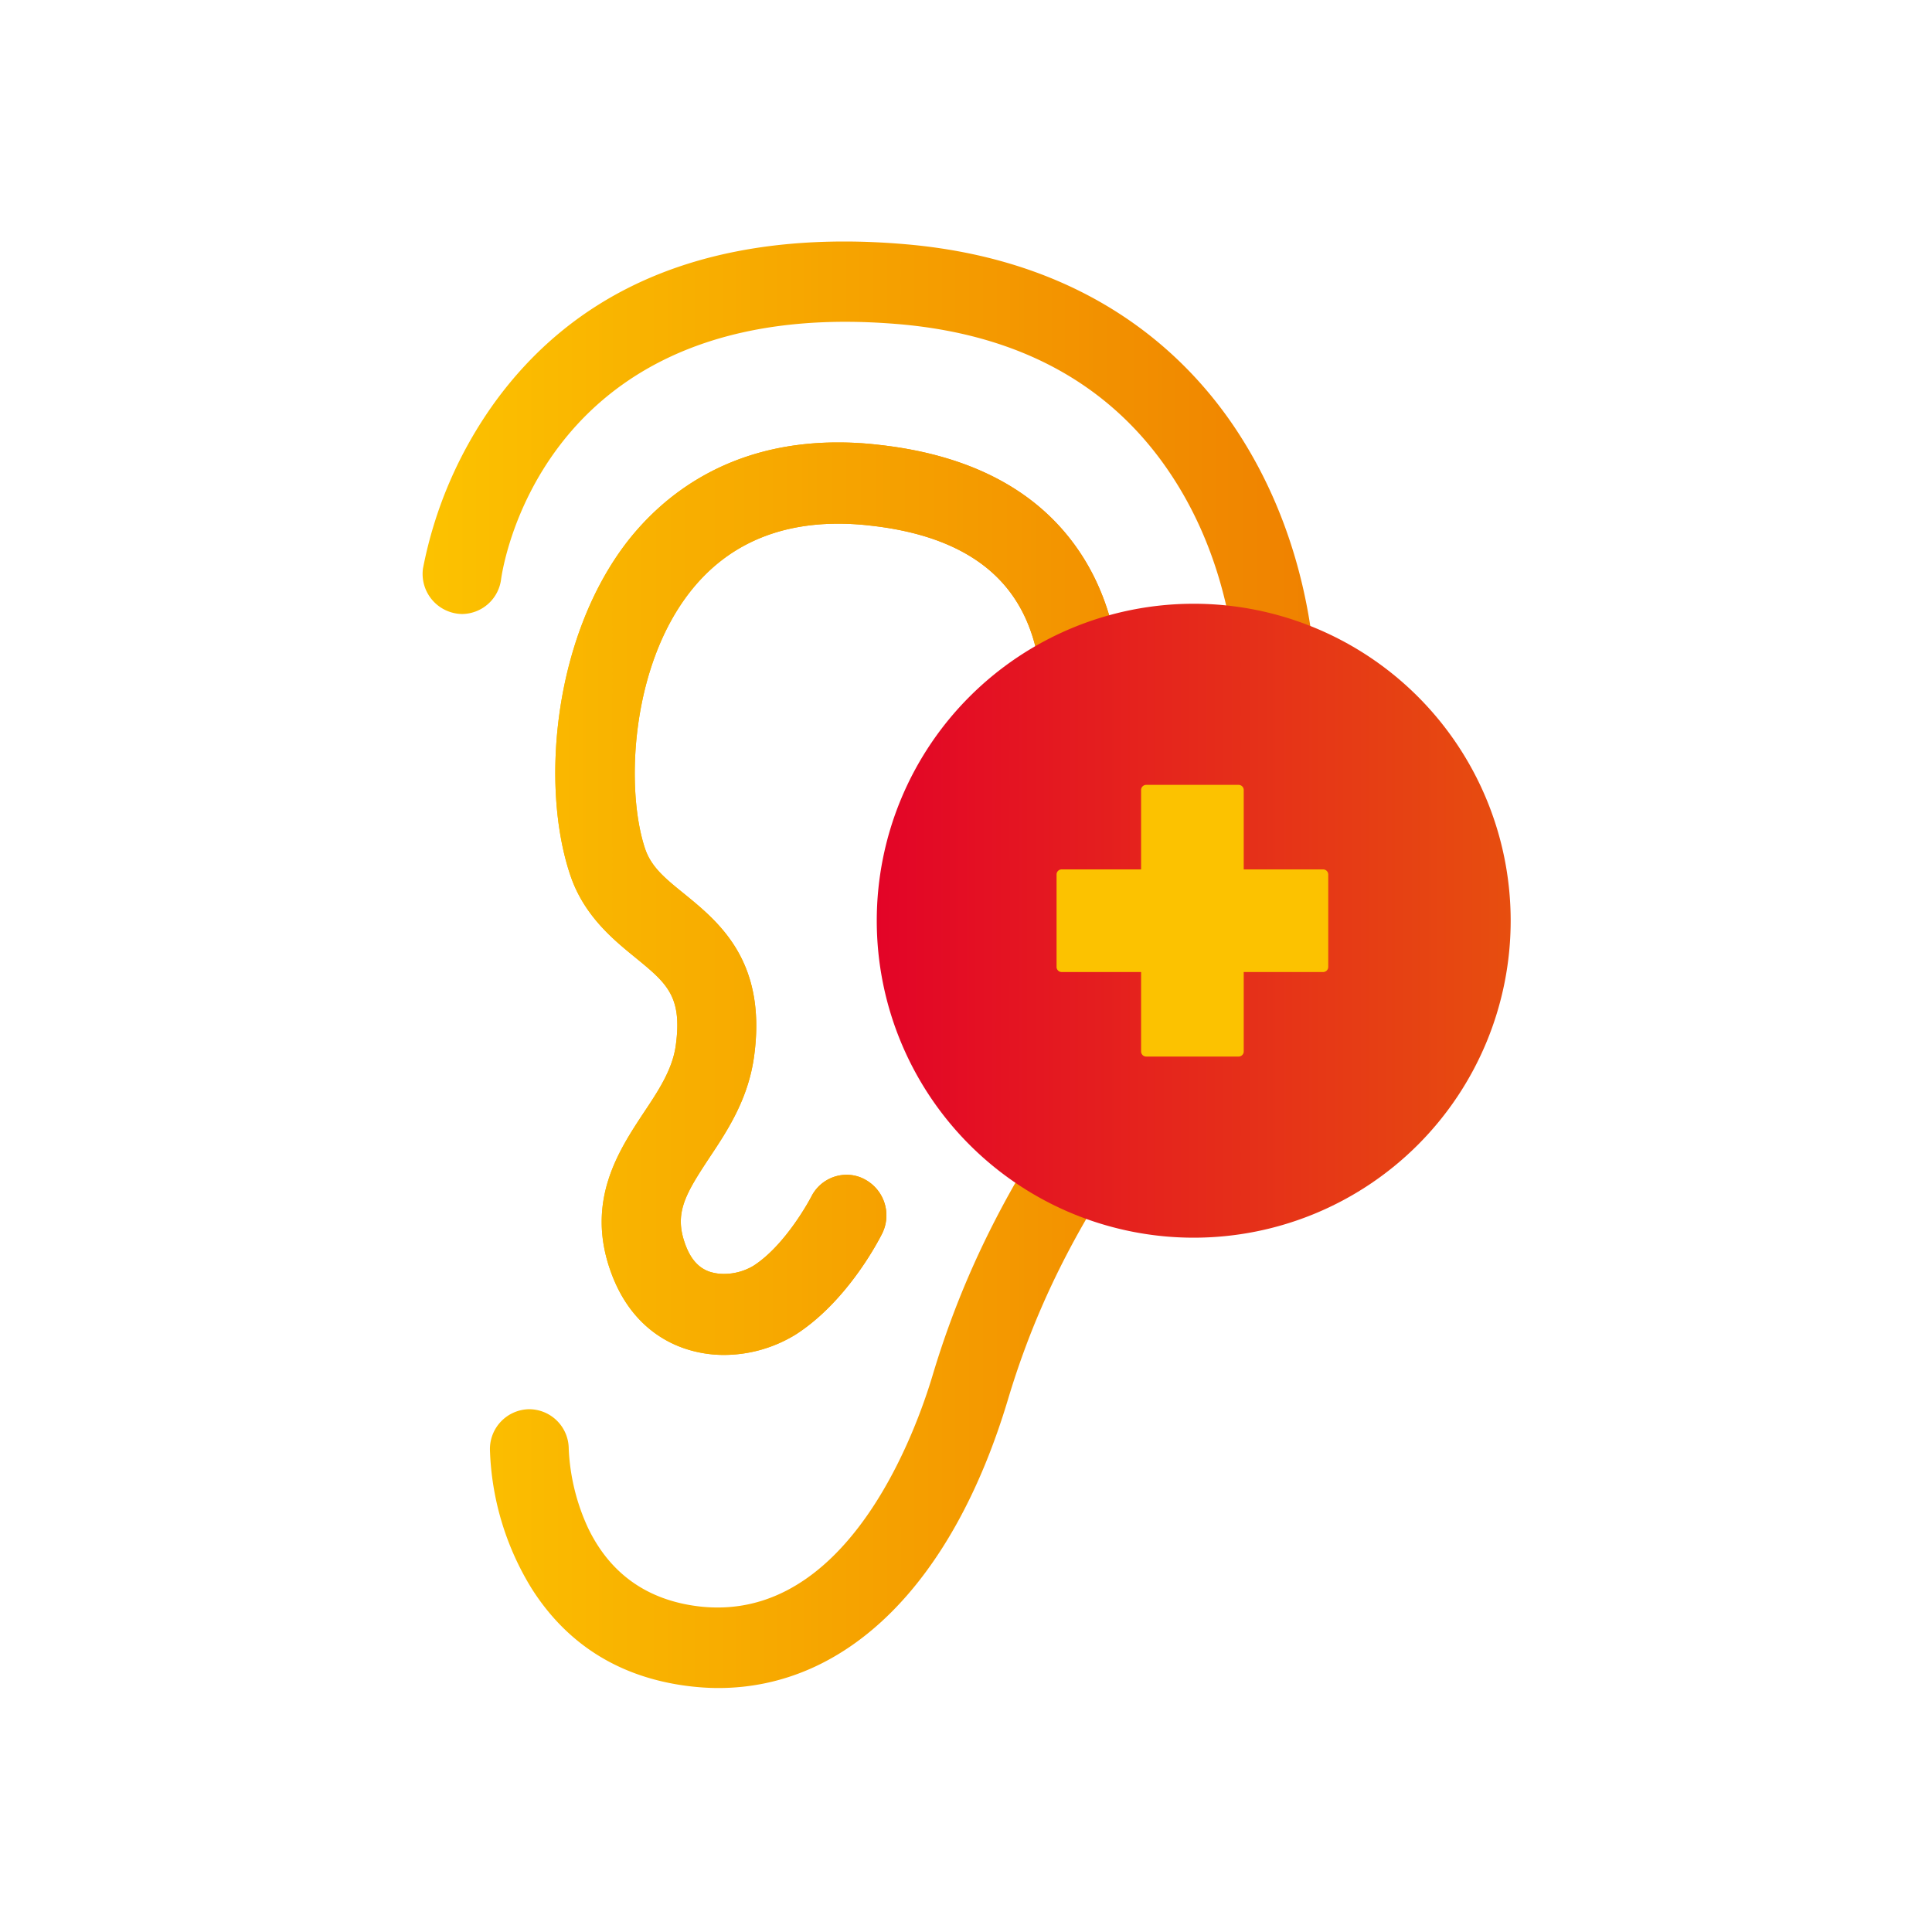
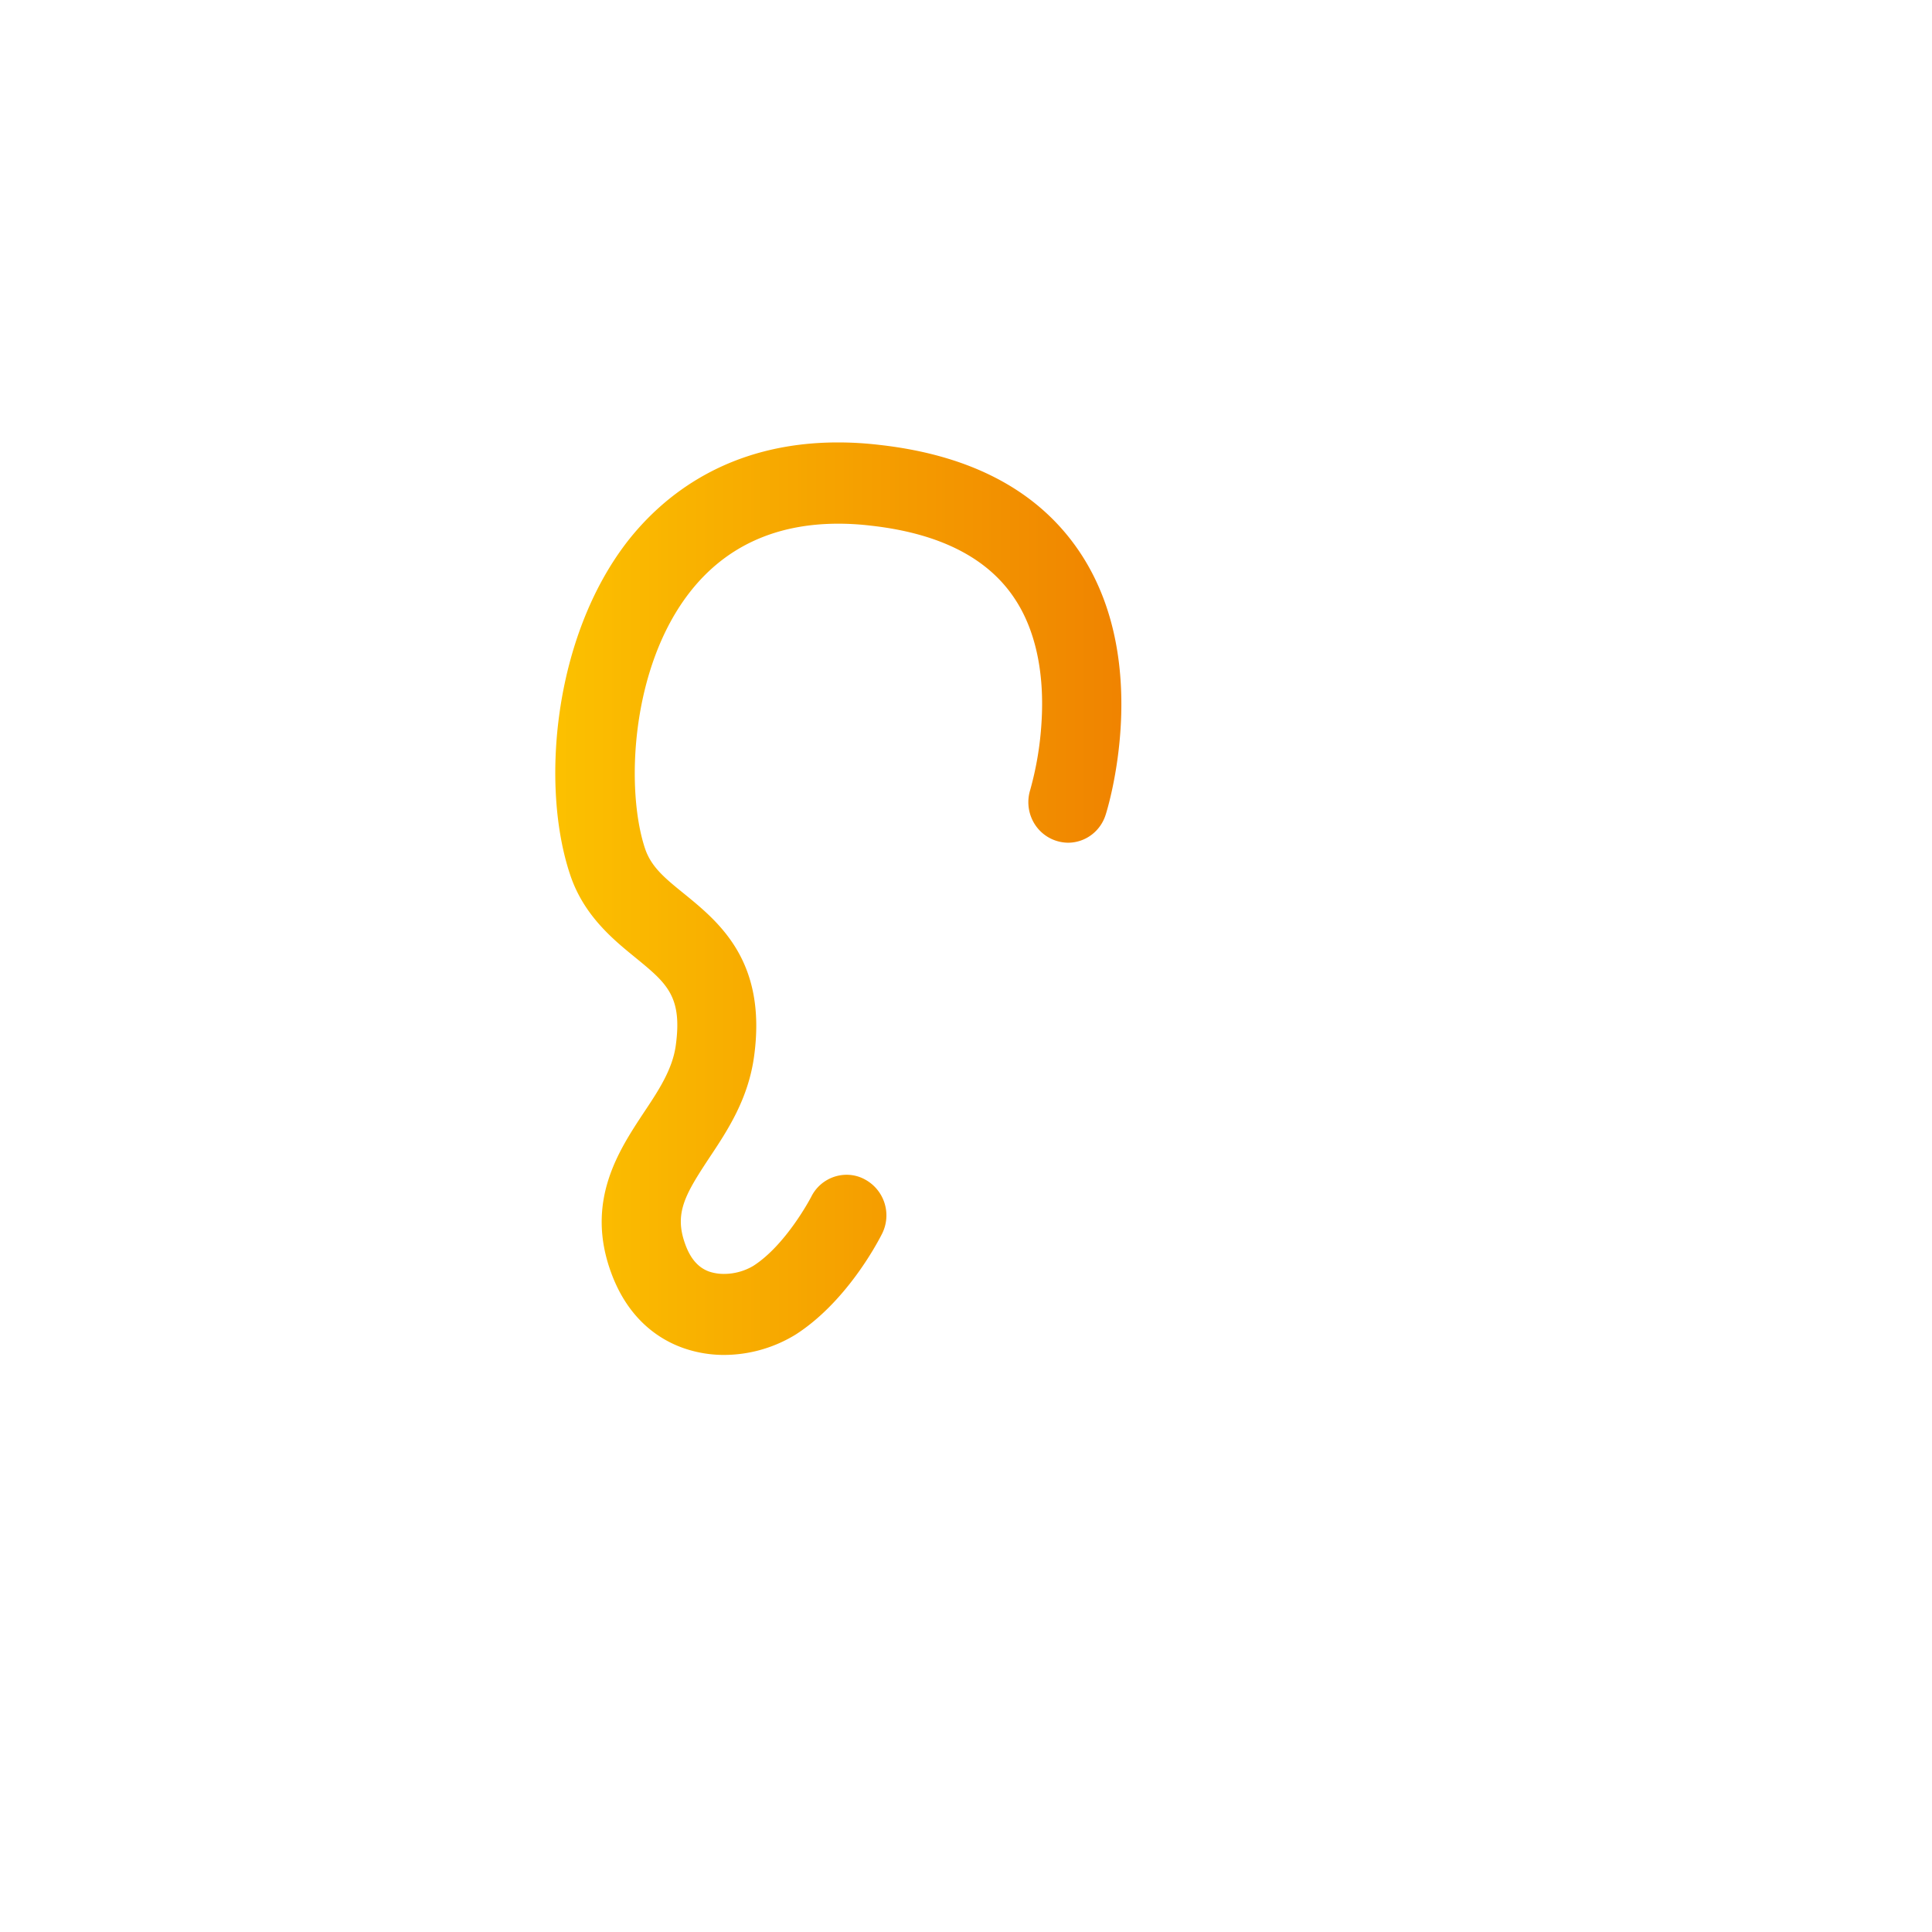
<svg xmlns="http://www.w3.org/2000/svg" width="32" height="32" viewBox="0 0 32 32">
  <defs>
    <linearGradient id="a" x1=".362%" x2="100.404%" y1="49.066%" y2="49.066%">
      <stop offset="0%" stop-color="#FCC200" />
      <stop offset="100%" stop-color="#EF8000" />
    </linearGradient>
    <linearGradient id="b" x1="-22.979%" x2="135.024%" y1="48.726%" y2="48.726%">
      <stop offset="0%" stop-color="#FCC200" />
      <stop offset="100%" stop-color="#EF8000" />
    </linearGradient>
    <linearGradient id="c" x1=".285%" x2="100.322%" y1="49.179%" y2="49.179%">
      <stop offset="0%" stop-color="#FCC200" />
      <stop offset="100%" stop-color="#EF8000" />
    </linearGradient>
    <linearGradient id="d" x1="-.031%" x2="100.008%" y1="50.023%" y2="50.023%">
      <stop offset="0%" stop-color="#E30427" />
      <stop offset="100%" stop-color="#E74E0F" />
    </linearGradient>
  </defs>
  <g fill="none" fill-rule="nonzero">
    <path fill="url(#a)" d="M3.522 11.859c.519.425.783.638.671 1.456-.054.397-.285.747-.533 1.118-.409.621-.969 1.461-.54 2.64.288.794.818 1.124 1.21 1.259.213.073.436.11.661.11.418-.001.827-.117 1.185-.336.826-.529 1.339-1.484 1.433-1.67a.676.676 0 0 0-.282-.9.627.627 0 0 0-.305-.078.655.655 0 0 0-.583.36c-.016.032-.423.804-.962 1.149a.955.955 0 0 1-.488.133.762.762 0 0 1-.238-.037c-.182-.063-.314-.212-.401-.454-.188-.514 0-.827.397-1.43.305-.457.646-.975.743-1.682.215-1.57-.574-2.217-1.154-2.69-.319-.258-.55-.445-.653-.755-.321-.965-.244-2.984.747-4.249.587-.749 1.412-1.129 2.455-1.129.178 0 .356.011.534.032 1.156.128 1.965.544 2.409 1.243.33.515.475 1.217.422 2.028a5.318 5.318 0 0 1-.186 1.105.682.682 0 0 0 .042.512.662.662 0 0 0 .583.364c.286 0 .539-.188.625-.466.033-.1.762-2.468-.381-4.272-.67-1.055-1.804-1.678-3.375-1.852a5.806 5.806 0 0 0-.678-.04c-1.82 0-2.897.888-3.481 1.632-1.23 1.58-1.452 4.05-.955 5.53.225.677.72 1.077 1.078 1.369z" transform="translate(7 4)" />
-     <path fill="url(#b)" d="M3.522 11.859c.519.425.783.638.671 1.456-.054.397-.285.747-.533 1.118-.409.621-.969 1.461-.54 2.64.288.794.818 1.124 1.21 1.259.213.073.436.11.661.11.418-.001.827-.117 1.185-.336.826-.529 1.339-1.484 1.433-1.67a.676.676 0 0 0-.282-.9.627.627 0 0 0-.305-.078.655.655 0 0 0-.583.36c-.016.032-.423.804-.962 1.149a.955.955 0 0 1-.488.133.762.762 0 0 1-.238-.037c-.182-.063-.314-.212-.401-.454-.188-.514 0-.827.397-1.43.305-.457.646-.975.743-1.682.215-1.57-.574-2.217-1.154-2.69-.319-.258-.55-.445-.653-.755-.321-.965-.244-2.984.747-4.249.587-.749 1.412-1.129 2.455-1.129.178 0 .356.011.534.032 1.156.128 1.965.544 2.409 1.243.33.515.475 1.217.422 2.028a5.318 5.318 0 0 1-.186 1.105.682.682 0 0 0 .042.512.662.662 0 0 0 .583.364c.286 0 .539-.188.625-.466.033-.1.762-2.468-.381-4.272-.67-1.055-1.804-1.678-3.375-1.852a5.806 5.806 0 0 0-.678-.04c-1.82 0-2.897.888-3.481 1.632-1.23 1.58-1.452 4.05-.955 5.53.225.677.72 1.077 1.078 1.369z" transform="translate(7 4)" />
-     <path fill="url(#c)" d="M9.698 19.17c.652-2.174 1.646-3.61 2.606-4.995.797-1.149 1.55-2.236 2.06-3.65.68-1.89.702-4.86-.78-7.238-.827-1.331-2.467-2.97-5.578-3.241C7.662.016 7.32 0 6.989 0 4.422 0 2.474.899 1.19 2.67A6.968 6.968 0 0 0 .006 5.415a.664.664 0 0 0 .647.755.658.658 0 0 0 .647-.578c.024-.173.625-4.262 5.703-4.262.29 0 .59.014.895.04 2.068.18 3.61 1.064 4.586 2.628 1.24 1.983 1.207 4.534.656 6.064-.451 1.252-1.157 2.268-1.906 3.345-.973 1.398-2.075 2.99-2.788 5.376-.27.9-1.324 3.842-3.558 3.842a2.6 2.6 0 0 1-.328-.02c-.846-.106-1.458-.544-1.82-1.297a3.479 3.479 0 0 1-.32-1.312.658.658 0 0 0-.662-.655.66.66 0 0 0-.643.675 4.65 4.65 0 0 0 .694 2.3c.59.927 1.463 1.47 2.592 1.611.165.02.33.032.497.032 2.143 0 3.89-1.745 4.8-4.789z" transform="translate(7 4)" />
    <g fill="url(#d)" transform="translate(14.5 10)">
-       <path d="M5.27 0a5.25 5.25 0 1 0 .004 10.5A5.25 5.25 0 0 0 5.269 0h.002z" />
-     </g>
-     <path fill="#FCC200" d="M21.915 14.4H20.6v-1.315a.085.085 0 0 0-.084-.085h-1.532a.085.085 0 0 0-.084.085V14.4h-1.315a.084.084 0 0 0-.085.084v1.532c0 .046.038.084.085.084H18.9v1.315c0 .047.038.085.084.085h1.532a.085.085 0 0 0 .084-.085V16.1h1.315a.085.085 0 0 0 .085-.084v-1.532a.085.085 0 0 0-.085-.084z" />
+       </g>
  </g>
</svg>